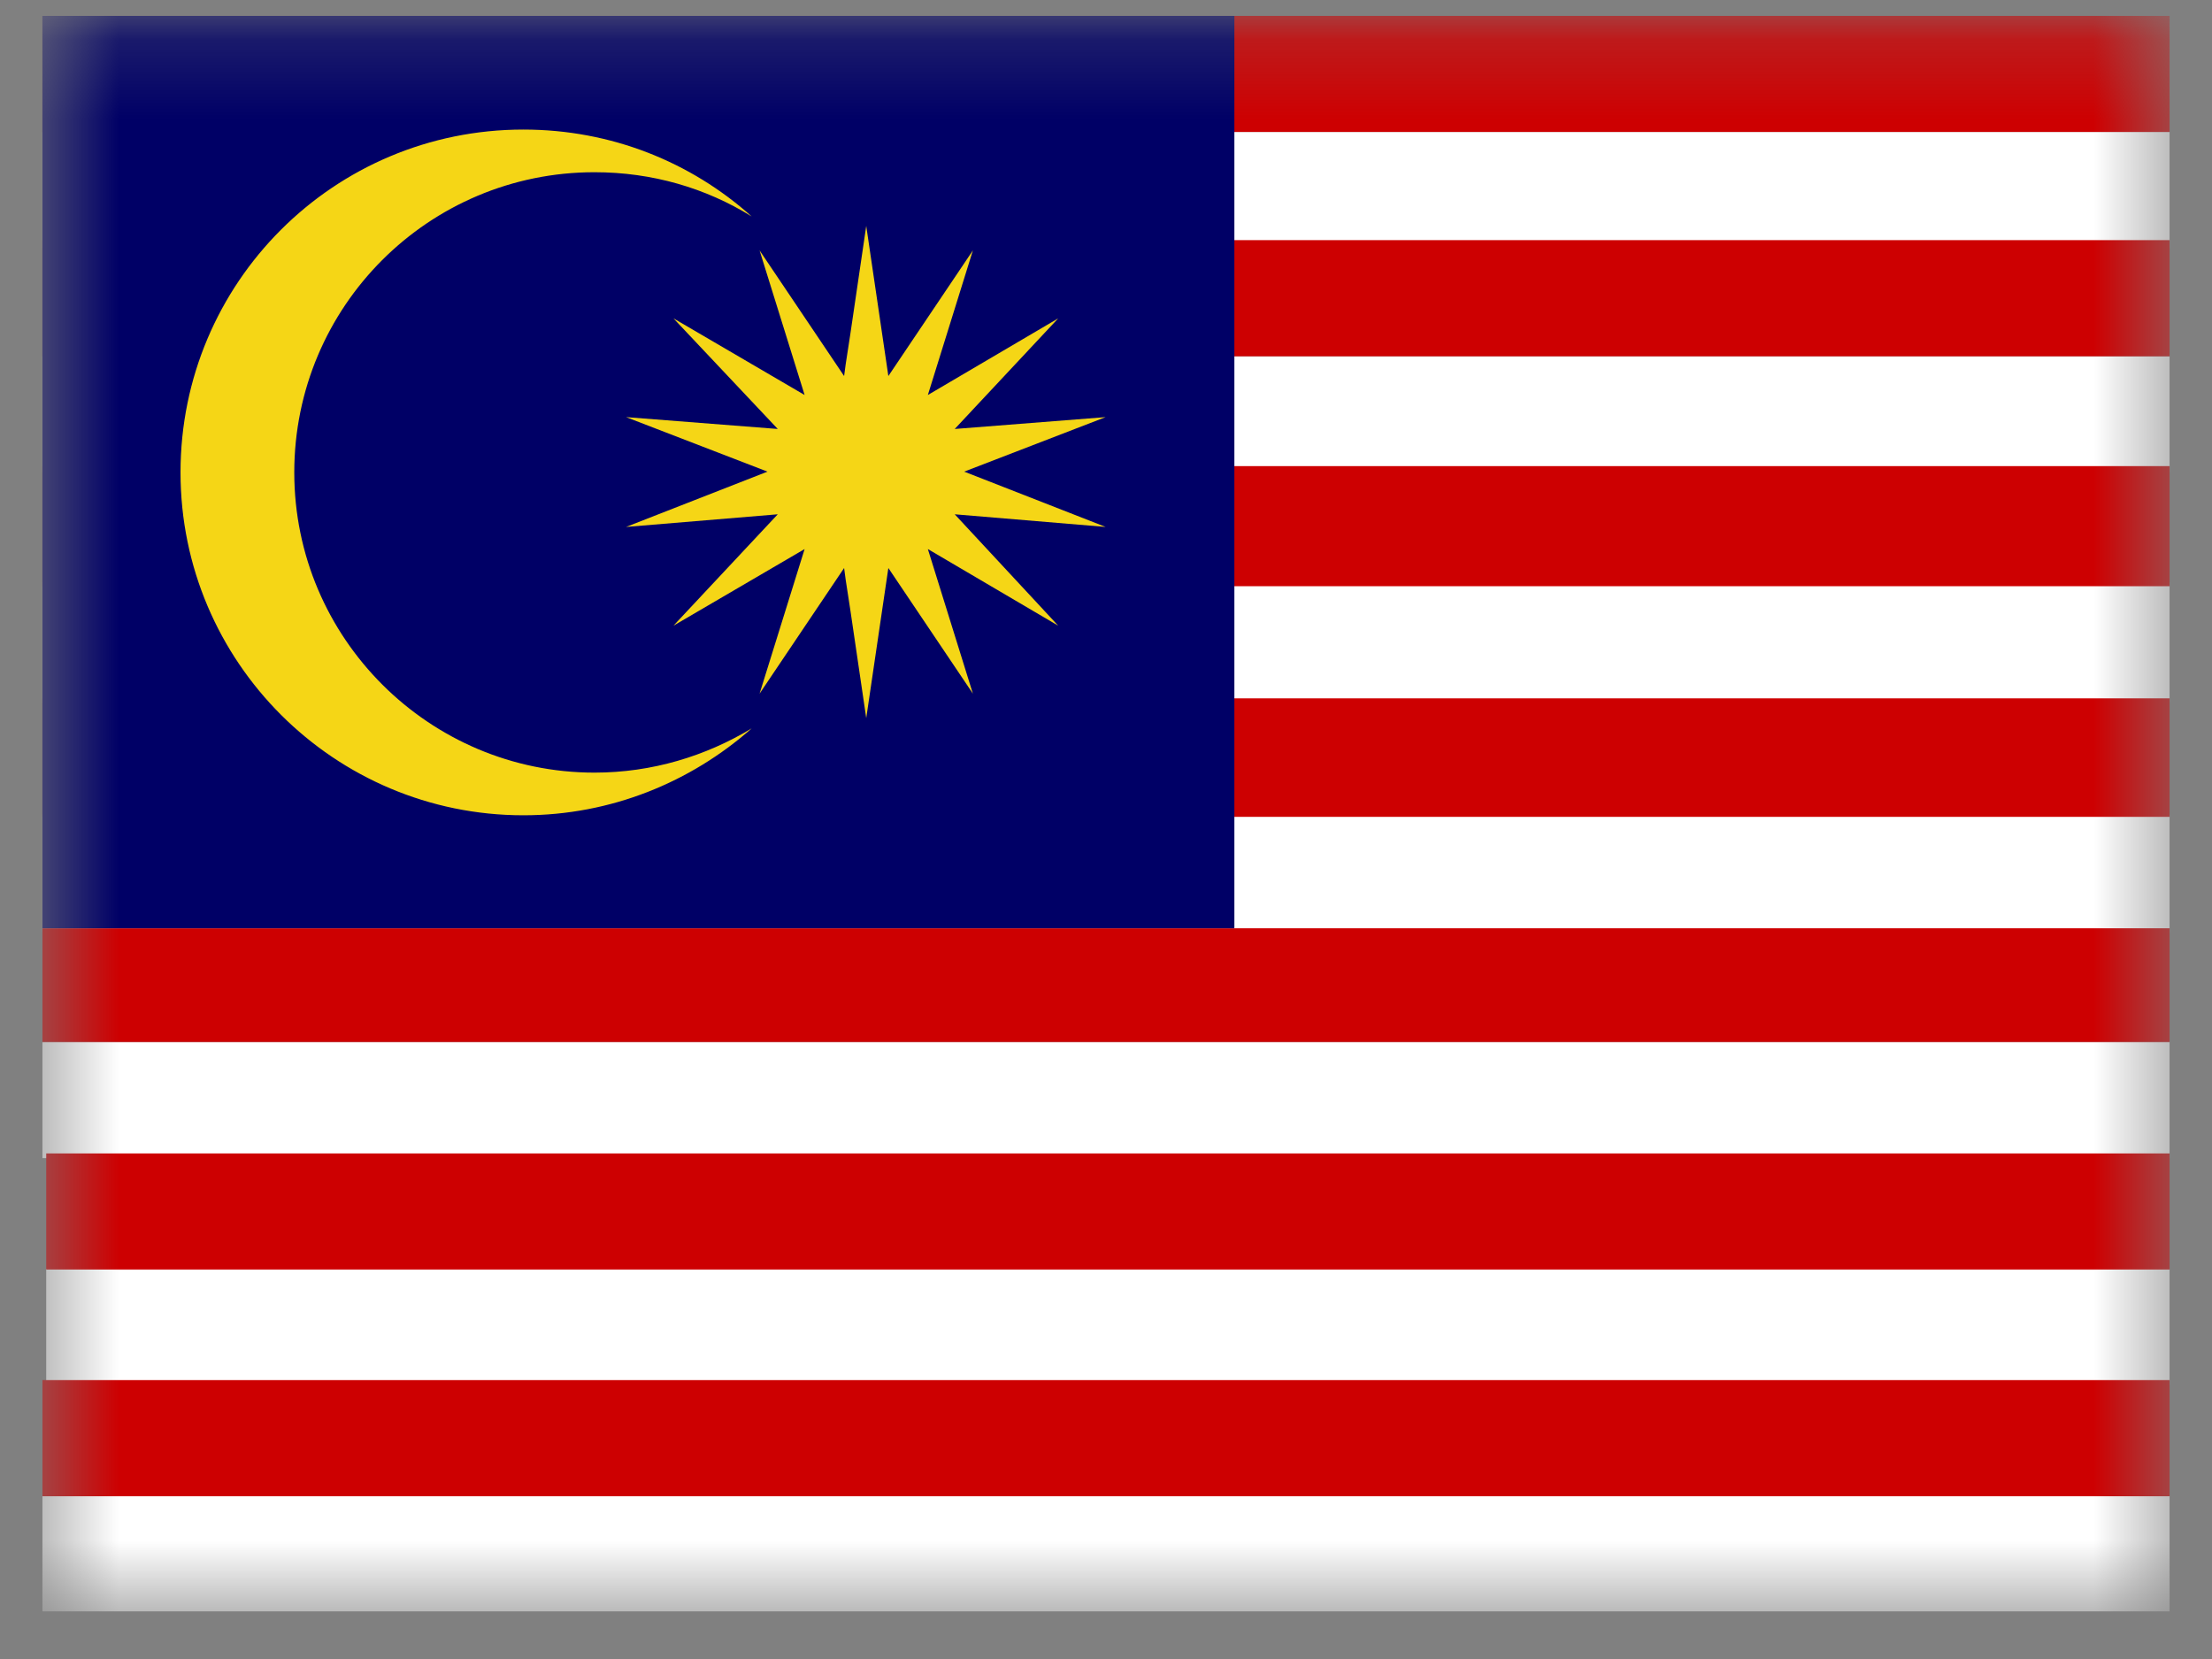
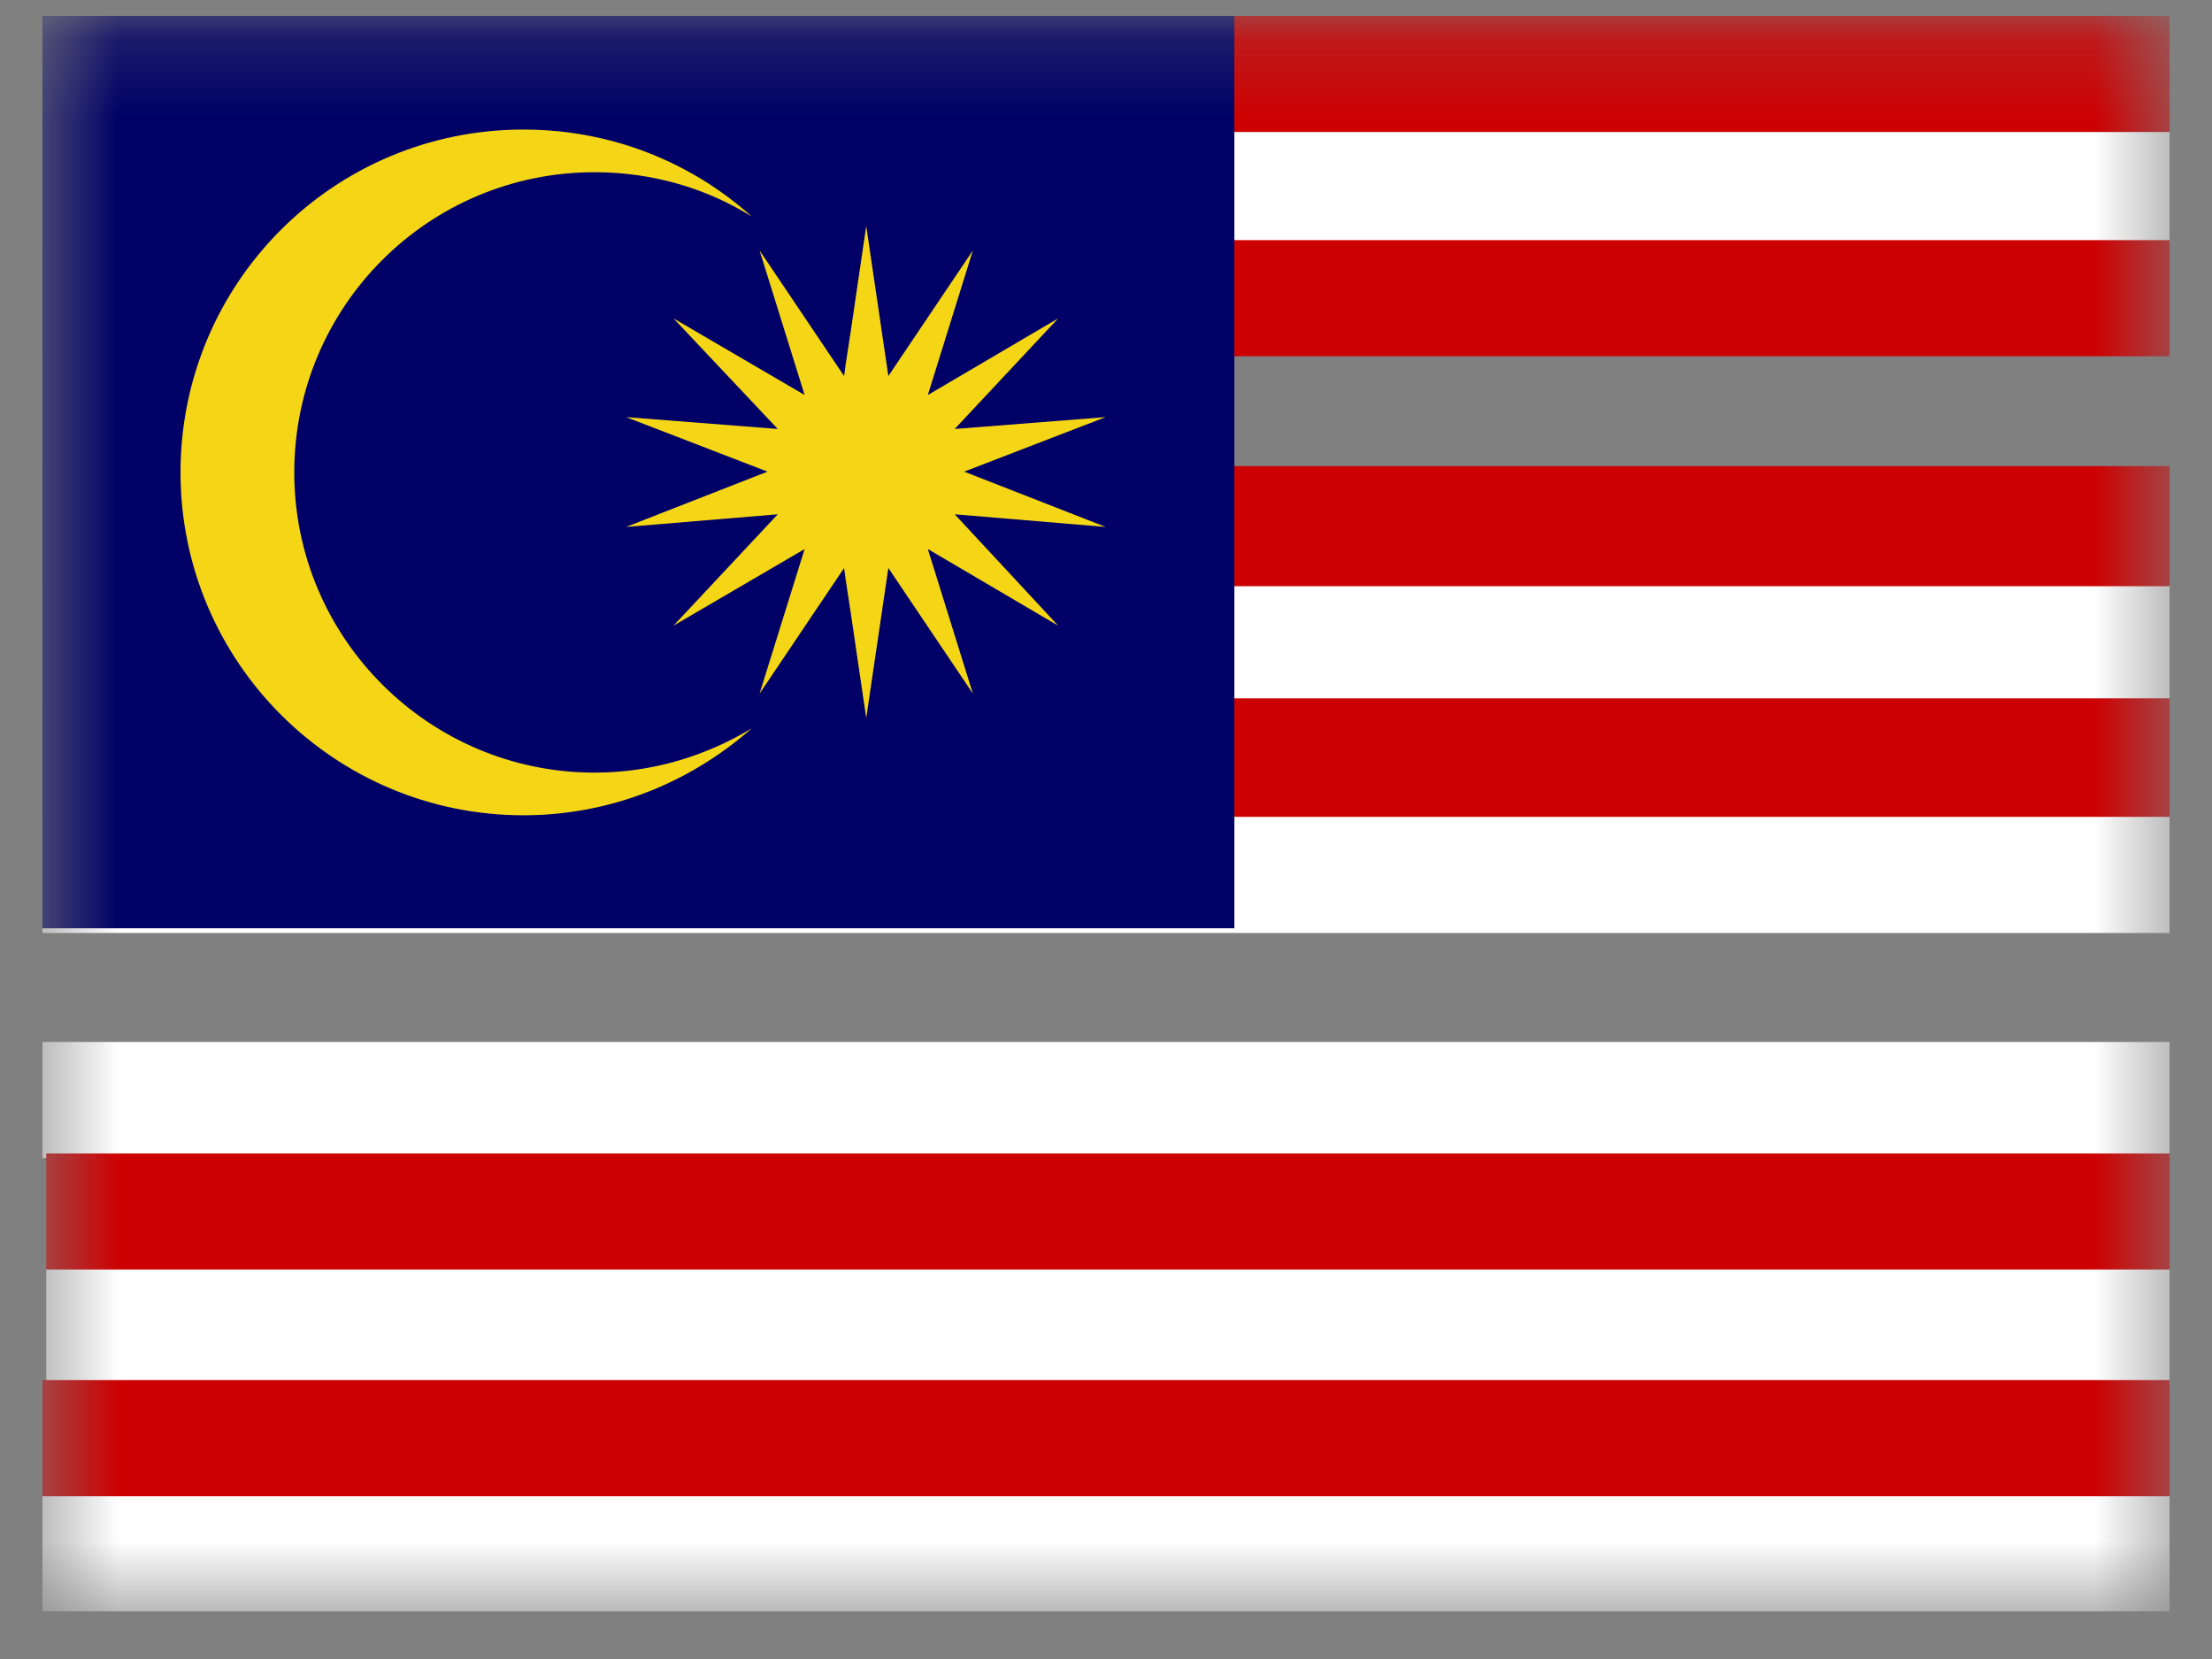
<svg xmlns="http://www.w3.org/2000/svg" width="28" height="21" viewBox="0 0 28 21" fill="none">
  <rect x="0" y="0" width="28" height="21" fill="#808080" stroke="none" />
  <g clip-path="url(#clip0_7725_7080)">
    <mask id="mask0_7725_7080" style="mask-type:luminance" maskUnits="userSpaceOnUse" x="0" y="0" width="28" height="21">
      <path d="M27.465 0.2H0.535V20.4H27.465V0.2Z" fill="white" />
    </mask>
    <g mask="url(#mask0_7725_7080)">
      <path d="M31.055 18.93H0.535V20.4H31.055V18.93Z" fill="white" />
      <path d="M31.105 16.06H0.585V17.53H31.105V16.06Z" fill="white" />
      <path d="M31.055 13.19H0.535V14.66H31.055V13.19Z" fill="white" />
      <path d="M31.055 10.31H0.535V11.81H31.055V10.31Z" fill="white" />
      <path d="M31.055 7.37H0.535V8.89H31.055V7.37Z" fill="white" />
-       <path d="M31.055 4.51H0.535V5.98H31.055V4.51Z" fill="white" />
      <path d="M31.055 1.67H0.535V3.14H31.055V1.67Z" fill="white" />
      <path d="M31.055 17.47H0.535V18.94H31.055V17.47Z" fill="#CD0001" />
      <path d="M31.105 14.6H0.585V16.07H31.105V14.6Z" fill="#CD0001" />
-       <path d="M31.055 11.75H0.535V13.19H31.055V11.75Z" fill="#CD0001" />
      <path d="M31.055 8.84H0.535V10.34H31.055V8.84Z" fill="#CD0001" />
      <path d="M31.055 5.9H0.535V7.42H31.055V5.9Z" fill="#CD0001" />
      <path d="M31.055 3.04H0.535V4.51H31.055V3.04Z" fill="#CD0001" />
      <path d="M31.055 0.2H0.535V1.67H31.055V0.2Z" fill="#CD0001" />
      <path d="M15.625 0.2H0.535V11.75H15.625V0.2Z" fill="#000066" />
      <path fill-rule="evenodd" clip-rule="evenodd" d="M3.725 5.98C3.725 3.88 5.425 2.18 7.525 2.18C8.255 2.18 8.935 2.38 9.515 2.74C8.745 2.05 7.735 1.64 6.625 1.64C4.225 1.64 2.285 3.58 2.285 5.98C2.285 8.38 4.235 10.32 6.625 10.32C7.735 10.32 8.745 9.9 9.515 9.22C8.935 9.57 8.255 9.78 7.525 9.78C5.435 9.78 3.725 8.08 3.725 5.98Z" fill="#F5D616" />
      <path fill-rule="evenodd" clip-rule="evenodd" d="M12.205 5.97L13.995 5.28L12.085 5.43L13.395 4.03L11.745 5L12.315 3.17L11.245 4.76L10.965 2.86L10.765 4.22L10.705 4.61L10.685 4.76L9.615 3.17L10.185 5L8.525 4.03L9.845 5.43L7.925 5.28L9.715 5.97L7.925 6.67L9.845 6.51L8.525 7.92L10.185 6.95L9.615 8.78L10.685 7.19L10.705 7.34L10.765 7.73L10.965 9.09L11.245 7.19L12.315 8.78L11.745 6.95L13.395 7.92L12.085 6.51L13.995 6.67L12.205 5.97Z" fill="#F5D616" />
    </g>
  </g>
  <defs>
    <clipPath id="clip0_7725_7080">
      <rect width="26.93" height="20.2" fill="white" transform="translate(0.535 0.2)" />
    </clipPath>
  </defs>
</svg>